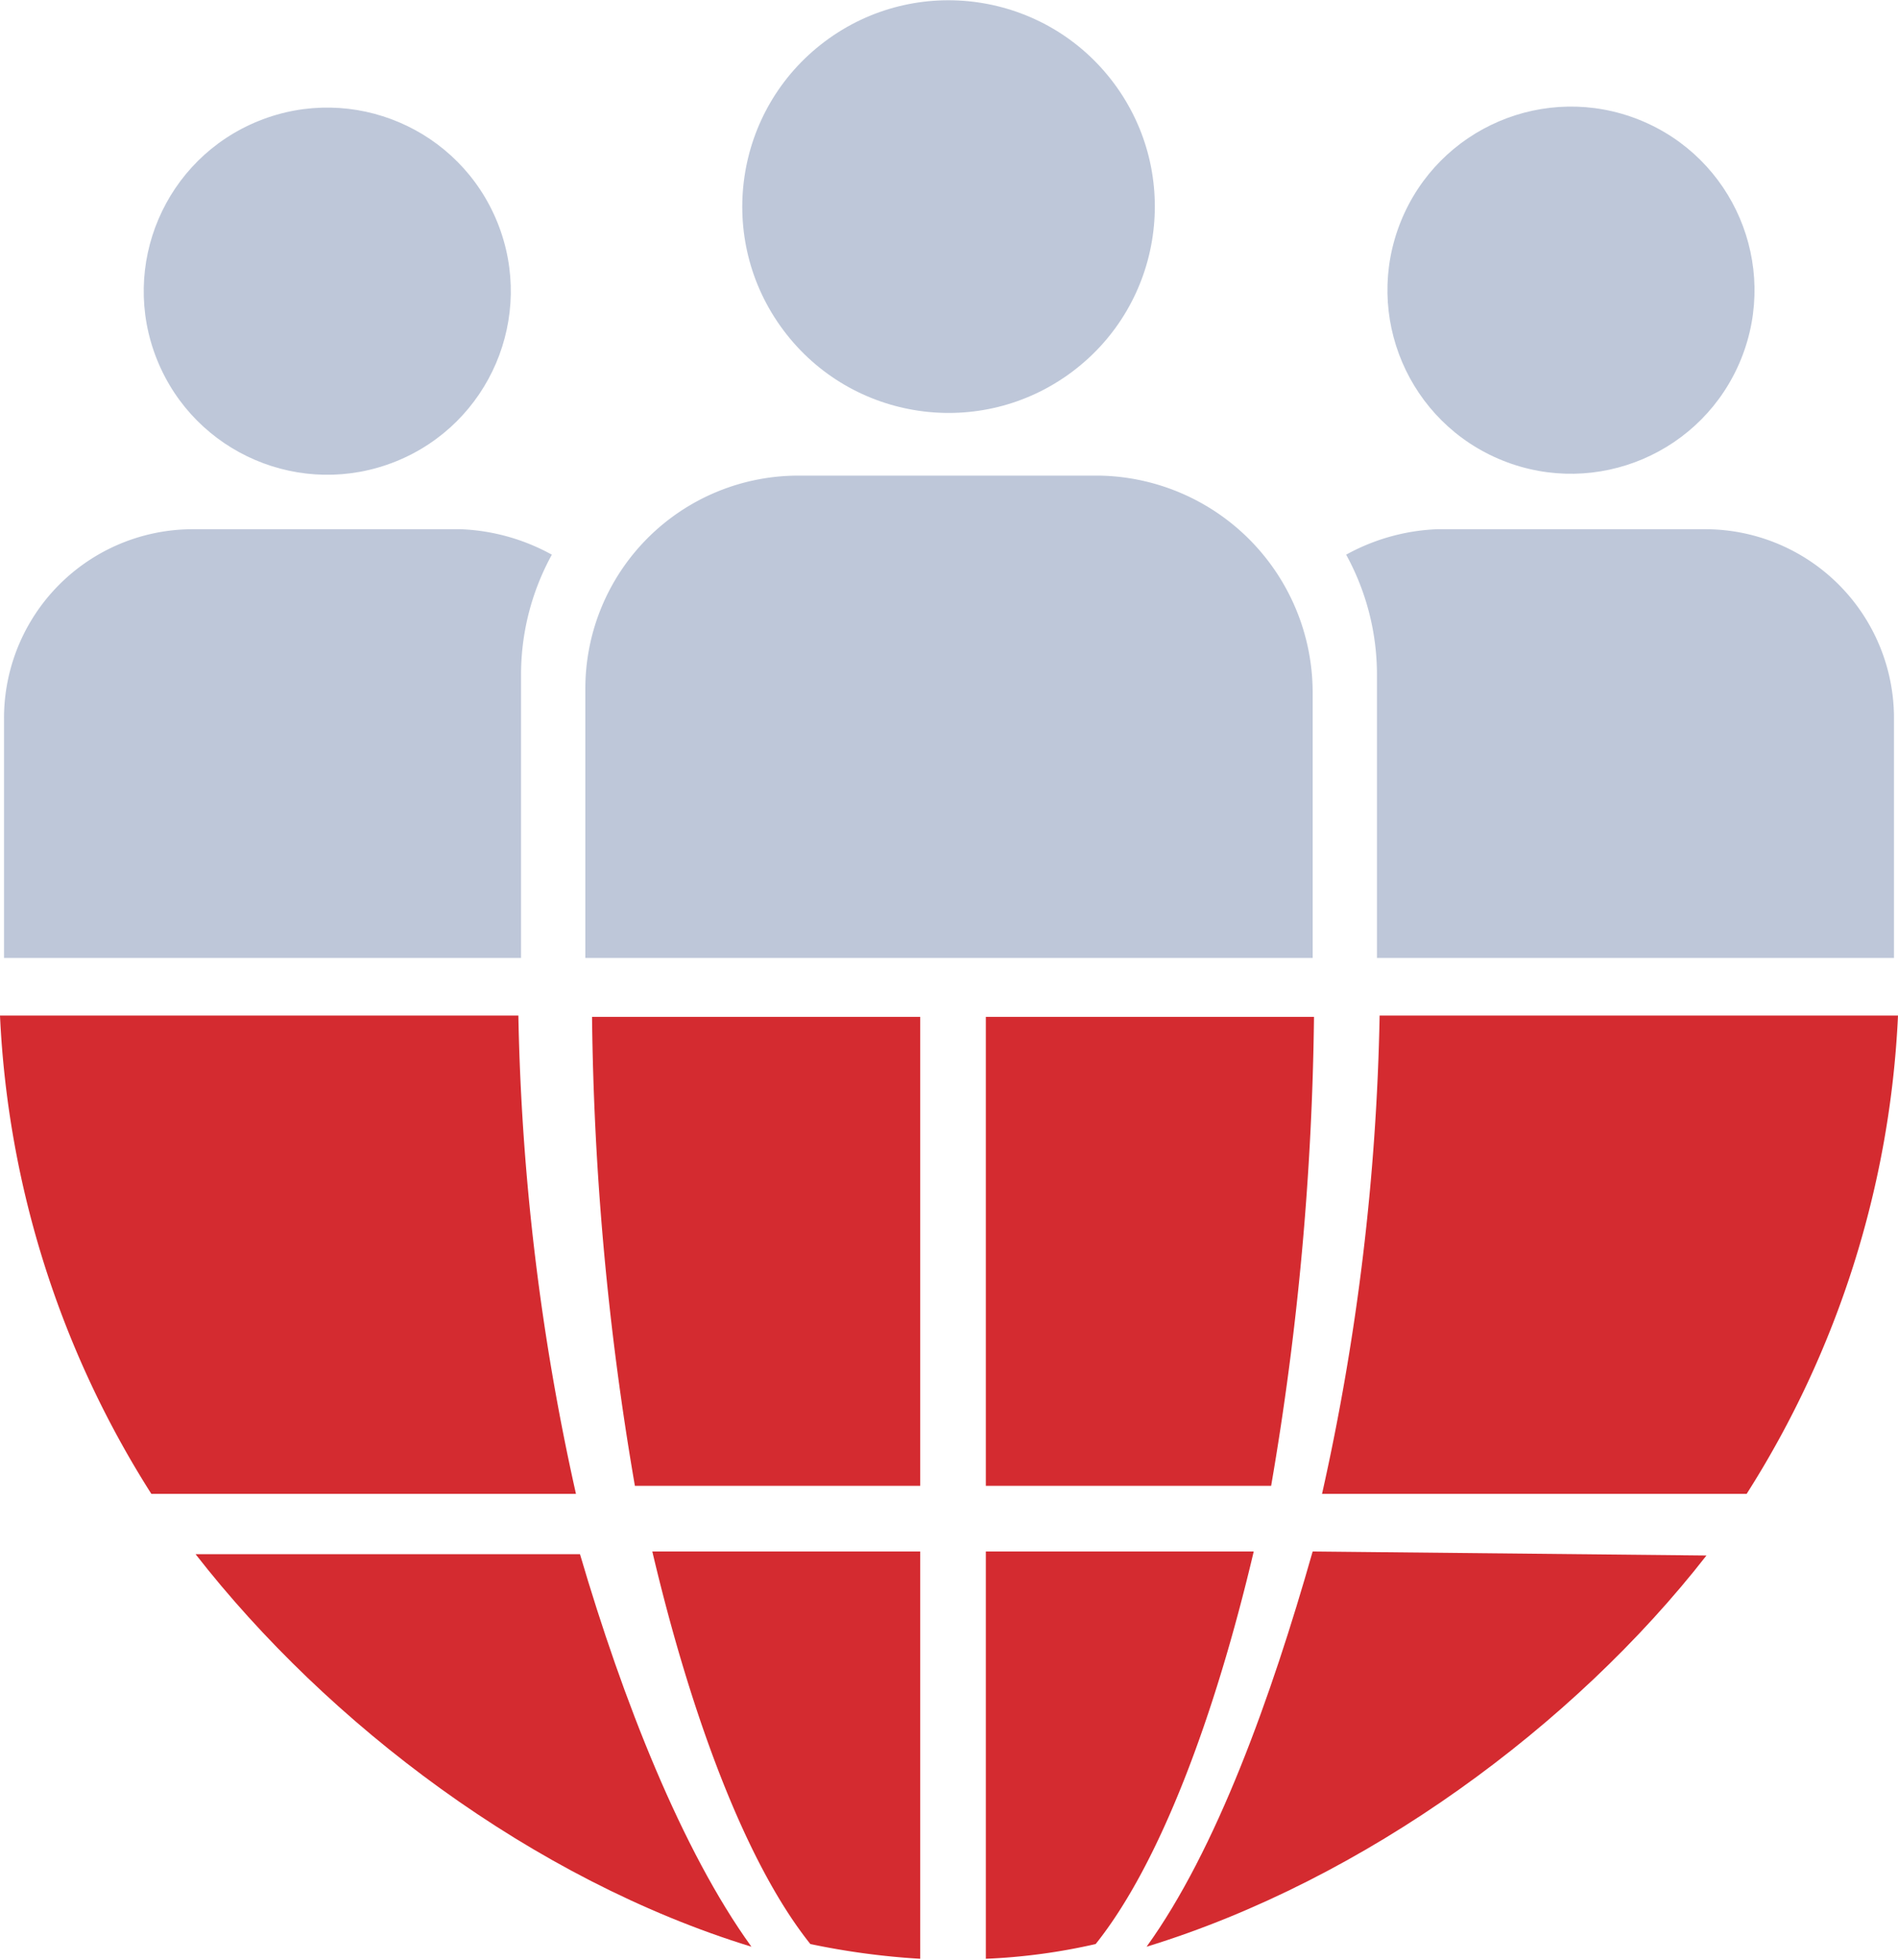
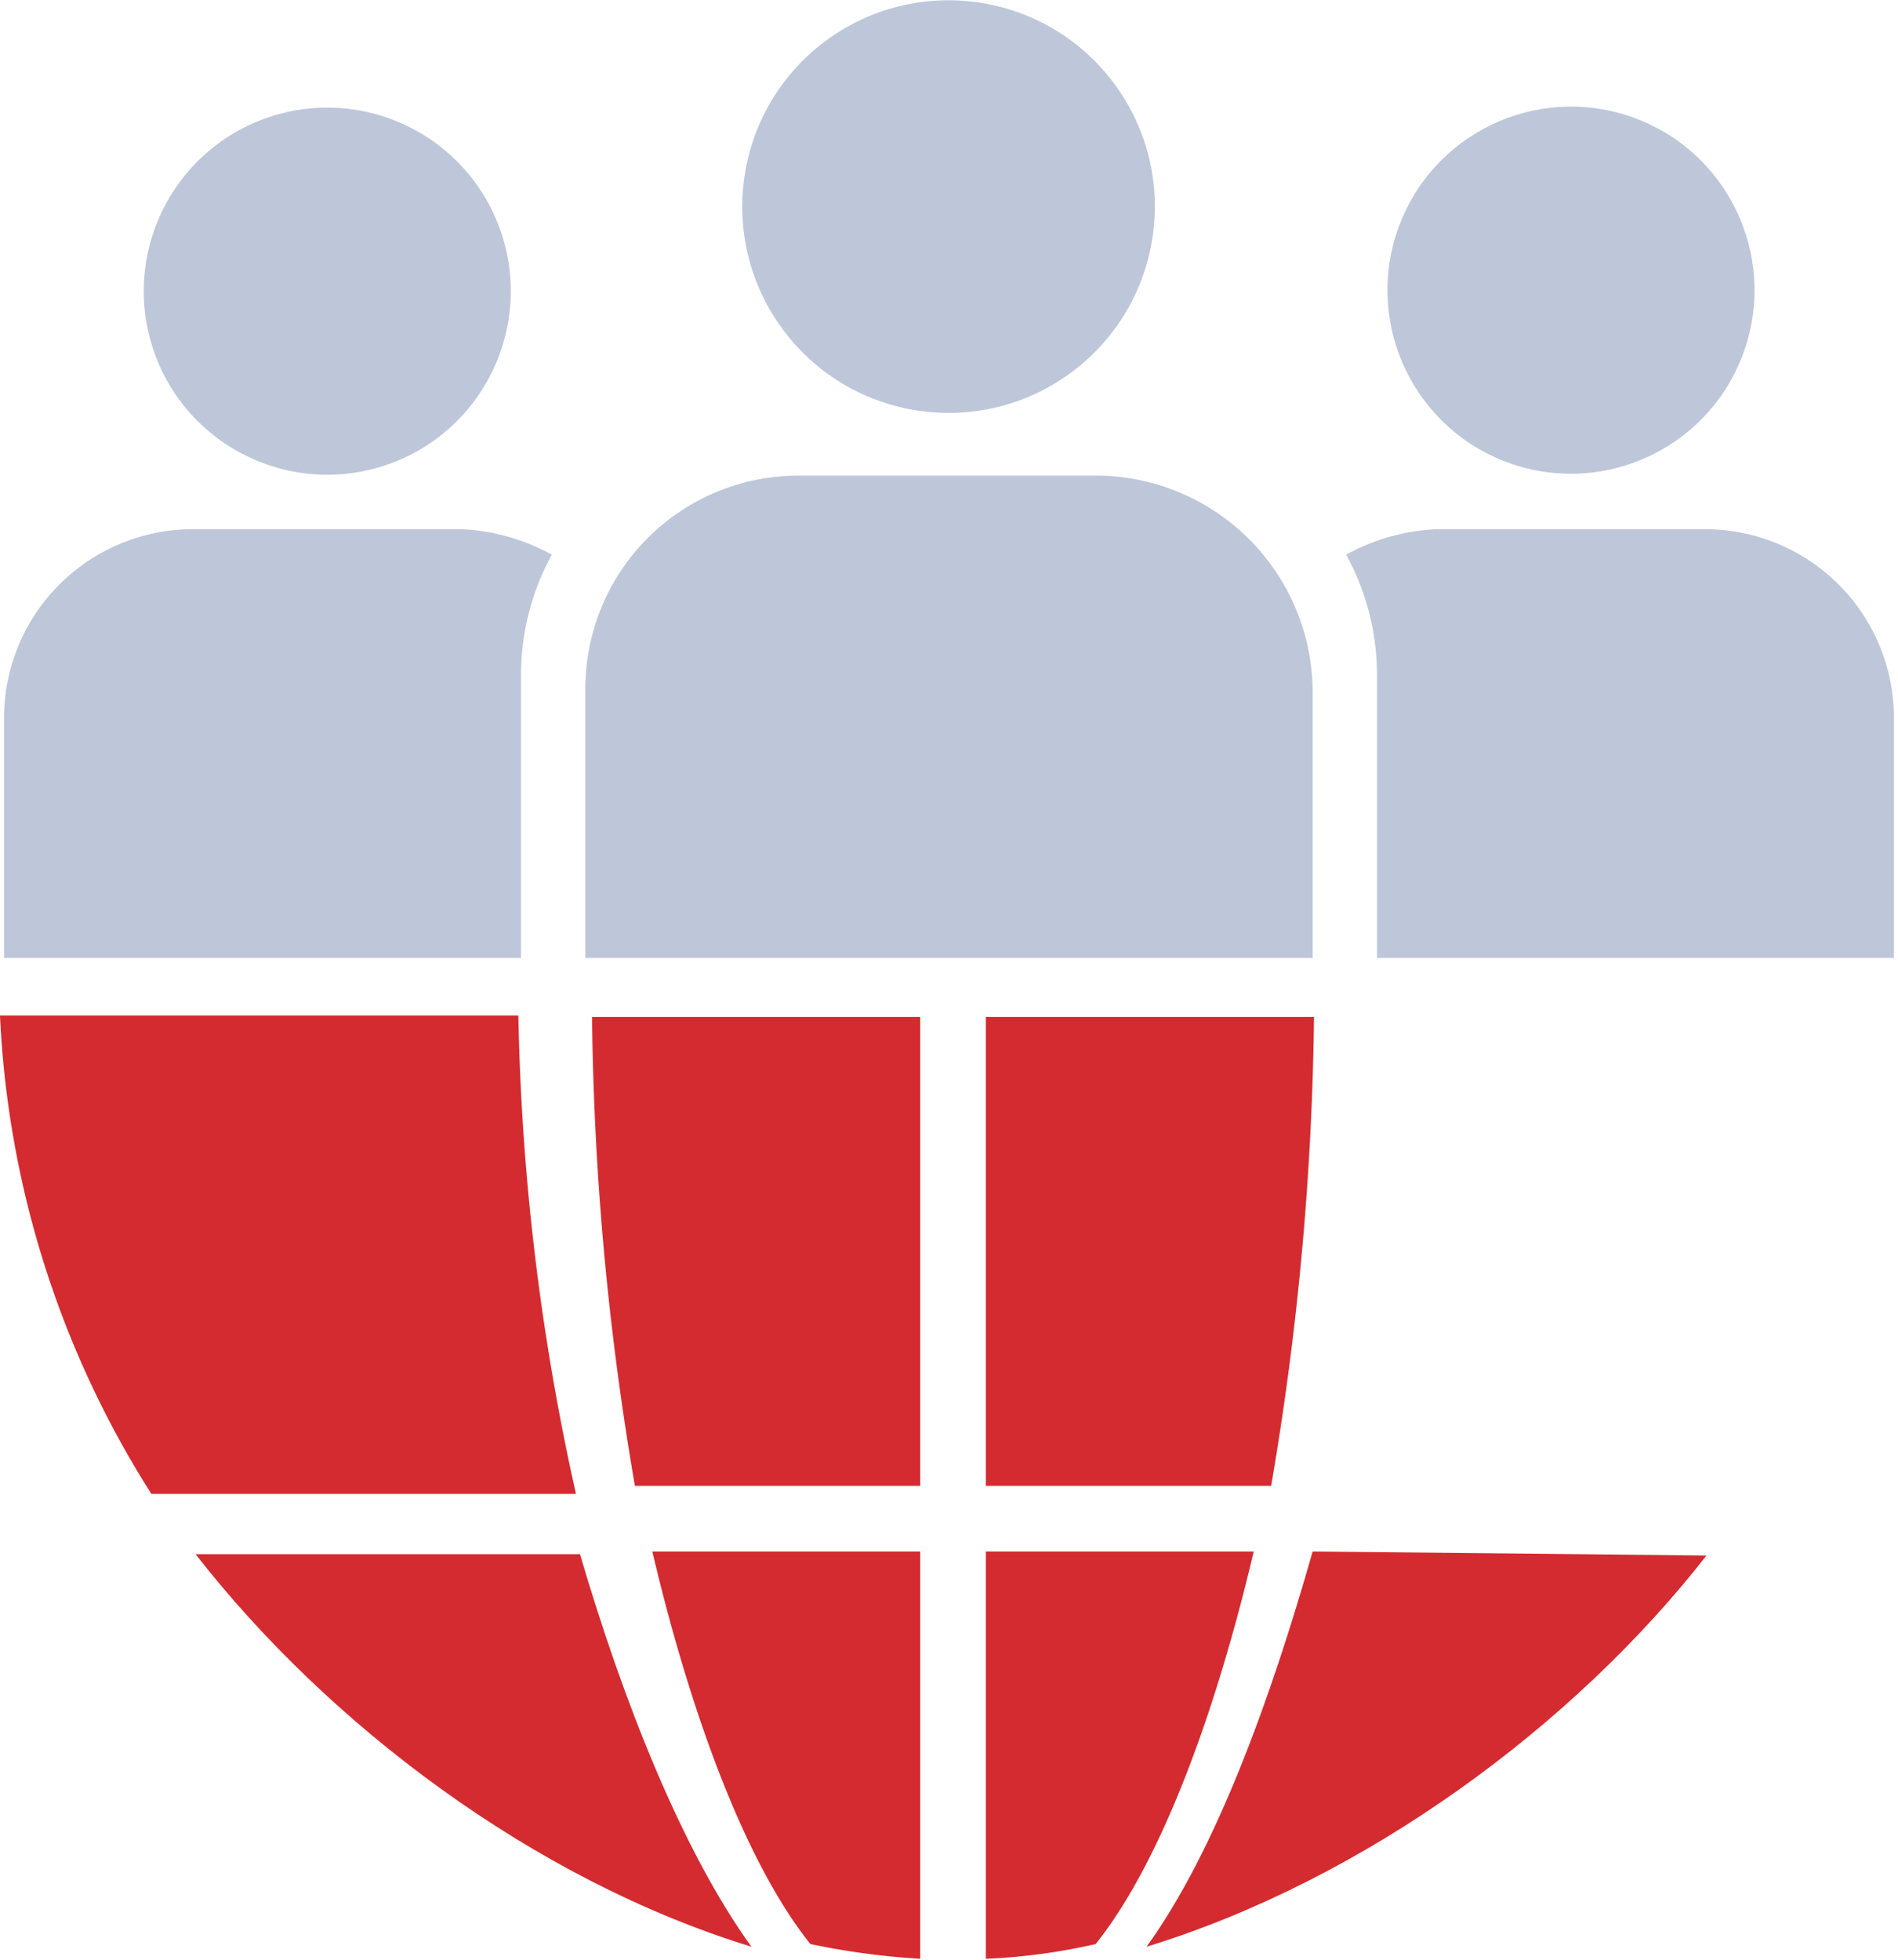
<svg xmlns="http://www.w3.org/2000/svg" id="katman_2" data-name="katman 2" viewBox="0 0 141.7 146.3">
  <defs>
    <style>.cls-1{fill:#d42b30;}.cls-2{opacity:0.5;}.cls-3{fill:#7d90b3;}</style>
  </defs>
  <path class="cls-1" d="M38.7,75.8H0a72.7,72.7,0,0,0,11.3,35.7H43A178.1,178.1,0,0,1,38.7,75.8Z" />
  <path class="cls-1" d="M73.6,75.9v35H94.9a220.7,220.7,0,0,0,3.2-35Z" />
  <path class="cls-1" d="M56.1,145.3c-16.3-5-31.6-16.6-41.5-29.3H43.3C46.5,126.9,50.9,138.1,56.1,145.3Z" />
  <path class="cls-1" d="M68.7,146.2V115.8h-20c2.9,12.3,7,23.3,11.8,29.3A55.8,55.8,0,0,0,68.7,146.2Z" />
  <path class="cls-1" d="M44.2,75.9H68.7v35H47.4A219.6,219.6,0,0,1,44.2,75.9Z" />
  <path class="cls-1" d="M73.6,115.8h20c-2.9,12.3-7,23.3-11.8,29.3a44.9,44.9,0,0,1-8.2,1.1Z" />
  <g class="cls-2">
    <circle class="cls-3" cx="70.8" cy="15.4" r="15.4" transform="translate(4.9 45.5) rotate(-36.8)" />
    <path class="cls-3" d="M98,71.5V51.6A16.2,16.2,0,0,0,82.1,35.5H59.6A15.9,15.9,0,0,0,43.7,51.4V71.5Z" />
  </g>
  <g class="cls-2">
    <circle class="cls-3" cx="24.4" cy="21.7" r="13.7" transform="translate(-6.3 10.7) rotate(-21.9)" />
    <path class="cls-3" d="M38.9,50.5a18.6,18.6,0,0,1,2.3-9.1,15.3,15.3,0,0,0-6.8-1.9h-20A14.1,14.1,0,0,0,.3,53.7V71.5H38.9Z" />
  </g>
-   <path class="cls-1" d="M103,75.8h38.7a72.7,72.7,0,0,1-11.3,35.7H98.7A178.1,178.1,0,0,0,103,75.8Z" />
-   <path class="cls-1" d="M85.6,145.3c16.3-5,31.9-16.5,41.8-29.2L98,115.8C94.9,126.7,90.8,138.1,85.6,145.3Z" />
+   <path class="cls-1" d="M85.6,145.3c16.3-5,31.9-16.5,41.8-29.2L98,115.8C94.9,126.7,90.8,138.1,85.6,145.3" />
  <g class="cls-2">
    <circle class="cls-3" cx="117.3" cy="21.7" r="13.7" transform="translate(53.4 122.4) rotate(-68.1)" />
    <path class="cls-3" d="M102.8,50.5a18.6,18.6,0,0,0-2.3-9.1,15.3,15.3,0,0,1,6.8-1.9h20a14.1,14.1,0,0,1,14.1,14.2V71.5H102.8Z" />
  </g>
</svg>